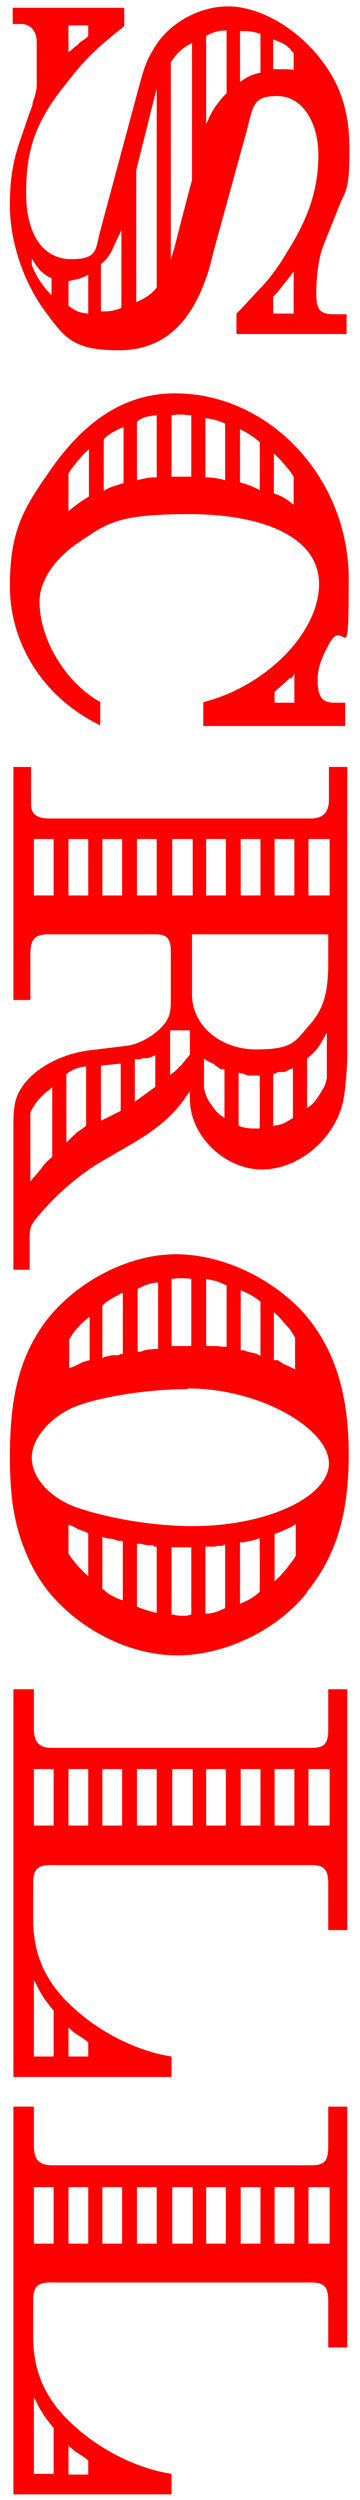
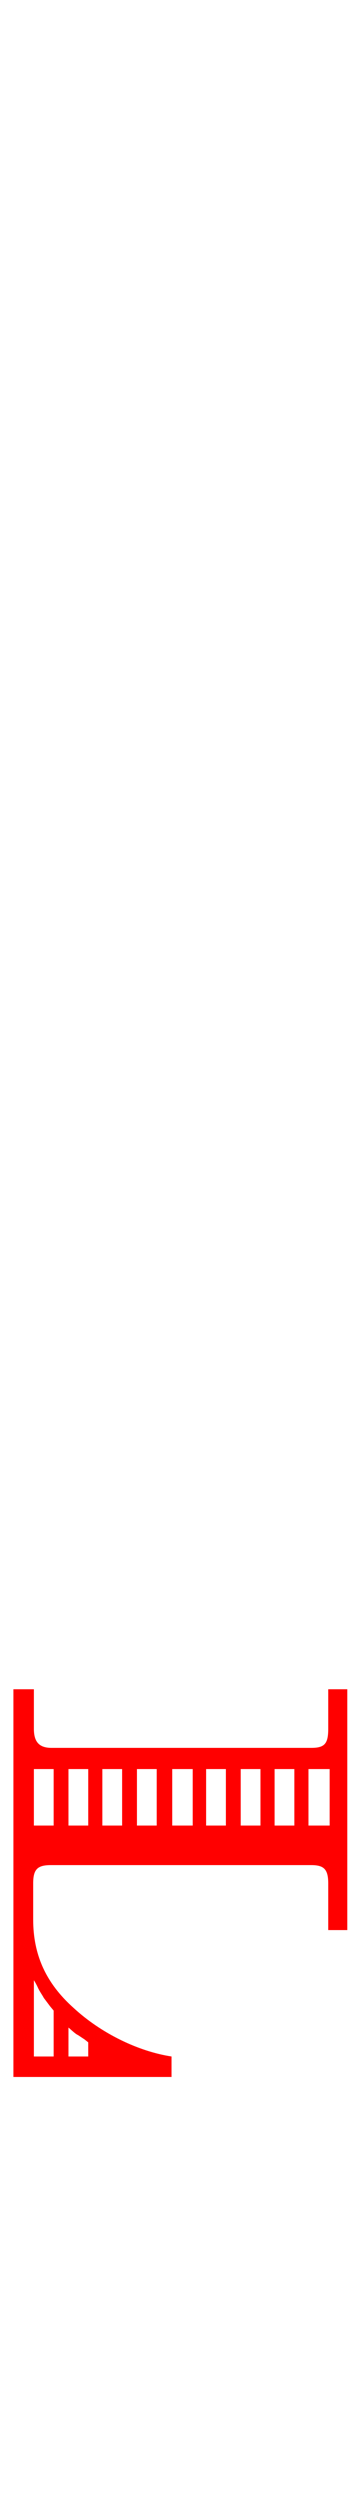
<svg xmlns="http://www.w3.org/2000/svg" id="_レイヤー_1" data-name="レイヤー 1" version="1.1" viewBox="0 0 51 354">
  <defs>
    <style>
      .cls-1 {
        fill: red;
        stroke-width: 0px;
      }
    </style>
  </defs>
-   <path class="cls-1" d="M33.5,44.4l.7-.7,2.5-2.7c1.3-1.3,2.6-3,3.9-5.2,3.3-5.2,4.5-9.3,4.5-13.9s-2.3-8.3-5.8-8.3-3.4,1.3-4.4,5.1l-4.7,17.1-.3,1.3c-2.3,8.4-6.5,12.5-13.1,12.5s-7.7-1.9-10.4-5.5c-3.1-4.2-5-9.9-5-15s.8-7.4,2.1-11.1c.6-1.9,1.1-3,1.1-3.2,0-.3.2-.7.4-1.4.1-.5.2-.9.2-1.1v-6.4c0-1.5-.9-2.5-2.2-2.5h-1.2V1.1h15.8v2.6c-4,3.2-5.4,4.5-8.2,8.1-4.3,5.3-5.7,9.3-5.7,15.5s2.6,9.4,6.4,9.4,3.4-1.4,4.1-4l5.4-20.1c.9-3.3,1.1-3.9,2.3-5.9,2.1-3.5,6.4-5.8,10.4-5.8s8.9,2.5,12.5,6.7c3.3,3.9,4.7,7.9,4.7,13.5s-.4,5.6-1.3,7.7l-2.4,6c-.6,1.5-1,4.2-1,6.7s.6,3,2.6,3h1.7v2.8h-15.6v-2.8ZM4.5,37.5c.6,1.6,1.5,3,2.8,4.3v-2.4c-1.3-.6-1.9-1.3-2.8-2.8v.9ZM9.7,7.4c.3-.2.5-.4.6-.5.5-.4.9-.7.9-.8l1-.7.3-.3v-1.5h-2.8v3.8ZM9.7,43.3c1.1.8,1.6,1,2.8,1.1v-5.5c-.9.5-1.3.6-2.8.9v3.5ZM15.9,35.4c-.6,1.1-.8,1.3-1.6,2v6.7h.4c.8,0,1.5-.1,2.5-.5v-11c-.6,1.3-.9,1.8-1.3,2.8ZM19.3,42.8c1.5-.7,2.2-1.2,2.9-2.1V12.5l-2.9,11.6v18.6ZM24.2,36.8l.5-1.7,1.1-4.3,1.1-4.2.3-1.1V6.1c-1.3.6-2.1,1.4-3,2.7v28ZM29.2,17.6c.5-1.1.7-1.6,1.3-2.5.6-.8.8-1.1,1.6-1.9V4.3c-1.1,0-2.1.3-2.9.8v12.5ZM34,4.3v7.3c1.3-.9,1.9-1.1,2.9-1.3v-5.5c-.9-.3-1.6-.4-2.4-.4h-.5ZM41.2,7c-.9-.8-1.1-.9-2.5-1.4v4.2c.3,0,.5,0,.6,0,.6,0,.9,0,1,0,.3,0,.5,0,1.3.1v-2.4l-.4-.4ZM41.6,38.4c-.6.9-.8,1.1-1.6,2.1-.6.8-.8,1-1.3,1.5v2.4h2.9v-6Z" />
-   <path class="cls-1" d="M28.9,99.4c8.9-2.3,16.3-9.9,16.3-16.7s-8.2-9.9-18.4-9.9-11.6,1.3-15.5,3.9c-3.5,2.3-5.7,5.5-5.7,8.5,0,5.3,3.7,11.5,8.6,14.2v3.3c-7.9-3.8-12.8-11.4-12.8-19.7s2.2-11.4,6.2-17.1c5-6.9,10.6-10.2,17.2-10.2,13.4,0,24.6,12,24.6,26.3s-.5,4.7-2.9,9.4c-1.1,2.1-1.5,3.3-1.5,4.9,0,2.3.6,3.2,2.3,3.2h1.6v3.3h-20.1v-3.3ZM12.6,63.6c-.8.7-.9.9-1.7,1.8-.6.8-.8.9-1.2,1.7v5.3c.9-.8,1.9-1.5,2.9-2.1v-6.7ZM17.5,60.5c-.6.2-.8.3-1.5.7-.5.3-.8.5-.9.6,0,0-.2.2-.4.4v7.3c1-.6,1.3-.6,2.8-1.1v-7.9ZM21.8,67.6c.1,0,.3,0,.4,0v-8.8c-1.4.1-2.2.4-2.8.9v8.3c.8-.2,1.8-.4,2.4-.4ZM24.8,67.5c.4,0,.7,0,.9,0s.4,0,.8,0h.6v-8.7c-.6,0-.8-.1-1.3-.1-.7,0-.9,0-1.5.1v8.7h.5ZM31.9,60c-1-.5-1.6-.6-2.8-.8v8.4c.9,0,1.7.1,2.8.4v-8ZM36.8,62.6c-.7-.6-1.8-1.4-2.8-1.8v7.5c1.4.4,1.8.6,2.8,1.1v-6.8ZM41.6,67.5c-.4-.6-.4-.7-1.2-1.6-.5-.6-.9-1-1-1.1l-.6-.6v5.7c.9.2,1.9.8,2.8,1.6v-3.9ZM41.1,96c-.1,0-.4.4-.9.8l-.9.8-.4.4v1.5h2.8v-4.1c-.2.4-.4.6-.5.7Z" />
-   <path class="cls-1" d="M1.9,141.6v-33h2.5v5.4c0,1.3.9,1.9,2.6,1.9h37c1.8,0,2.6-.9,2.6-2.7v-4.6h2.6v40.4c0,2.3-.3,5.6-.6,7-1.2,5.3-6.3,9.6-11.5,9.6s-10.2-4.7-10.2-10,0-.6,0-1.1c-.4.6-.7,1-.9,1.3-1.7,2.3-3.8,4.1-7.2,6.1l-4.8,2.8c-2.8,1.7-6,4.4-8.5,7.4-1.2,1.4-1.3,1.7-1.3,3.4v4.3H1.9v-20.8c0-1.2.1-2.4.3-3.1.9-3.5,5.4-6.6,10.7-7.2l4.9-.6c2.1-.2,4.6-1.8,5.7-3.4.6-.9.7-1.6.7-3.3v-6.7c0-1.8-.6-2.4-2.1-2.4H6.9c-1.9,0-2.6.6-2.6,2.8v6.5H1.9ZM6.7,154.5c-1.2,1.1-1.6,1.5-2.4,3v9.8c.3-.3.4-.6.6-.7.6-.7.9-1.1,1-1.2.4-.6.7-.9,1.5-1.6v-9.9l-.6.6ZM7.6,118.8h-2.8v8h2.8v-8ZM9.4,161.8c.2-.2.4-.4.5-.5.5-.5.9-.8.9-.9l.9-.6.5-.4v-8.4c-1.1.1-2.1.5-2.8,1.1v9.6ZM12.5,118.8h-2.8v8h2.8v-8ZM14.3,158.7l2.8-1.4v-6.7l-2.8.3v7.9ZM17.3,118.8h-2.8v8h2.8v-8ZM20.5,149.8l-.8.2h-.6v6l2.9-2.1v-4.5l-.6.3-.9.2ZM22.2,118.8h-2.8v8h2.8v-8ZM24.1,152.2c.7-.5.8-.6,1.6-1.4.7-.9.8-.9,1.2-1.5v-3.4h-2.8v6.3ZM27.3,118.8h-2.9v8h2.9v-8ZM27.2,140.8c0,4.4,4,7.8,9.1,7.8s5.5-1.1,7.4-3.3c2.1-2.3,2.8-4.6,2.8-9v-4h-19.3v8.5ZM30.4,150.7l-.9-.4-.6-.4v4.2c.3,1.1.4,1.5,1.1,2.4.6.9.9,1.2,1.8,1.8v-6.9h-.6c0-.1-.8-.6-.8-.6ZM32,118.8h-2.8v8h2.8v-8ZM36.8,159.7v-7.4h-.6c-.4,0-.6,0-.9,0q-.3,0-.9-.3c0,0-.3,0-.6-.1v7.5c.6.3,1.5.4,2.3.4h.6ZM36.9,118.8h-2.8v8h2.8v-8ZM41.6,151.2l-.5.2-.8.4h-1c0,.1-.6.3-.6.3v7.3c1.1-.1,1.6-.3,2.8-1.1v-7.2ZM41.7,118.8h-2.8v8h2.8v-8ZM45.2,155.1c.6-1,.9-1.3,1.1-2.5v-6.4c-1.1,2.1-1.5,2.6-2.8,3.7v7c.9-.6,1.1-.9,1.7-1.8ZM46.7,118.8h-3v8h3v-8Z" />
-   <path class="cls-1" d="M43.5,225.5c-4.3,5.4-11.7,8.9-18.4,8.9s-13.8-3.6-18.2-9c-1.3-1.6-2.4-3.5-3.3-5.7-1.6-3.9-2.2-7.7-2.2-13.5,0-8.7,1.5-14.2,5-19,4.3-5.7,11.8-9.6,18.5-9.6s13.8,3.5,18.2,8.4c4.3,5,6.3,11.3,6.3,19.9s-1.8,14.5-6,19.6ZM26.6,196.7c-5.1,0-11.4.9-15.2,2.2-3.9,1.3-6.9,4.6-6.9,7.5s2.7,6,7.1,7.3c4.7,1.5,10.7,2.4,15.7,2.4,10.4,0,19.3-4.1,19.3-8.9s-9.6-10.6-20-10.6ZM12.6,186.5c-1.3,1.1-2.1,1.9-2.8,3.2v4c.5-.1.6-.2,1.3-.5.7-.4.9-.4,1.6-.6v-6.1ZM11,216.5c-.6-.4-.8-.4-1.3-.6v4.1c.8,1.2,1.5,2,2.8,3.2v-6.1c-.7-.3-.9-.4-1.6-.6ZM17.4,183.1c-.2,0-.4.1-.5.2-.4.2-.8.4-1.1.6,0,0-.4.2-.9.6,0,0-.2.2-.4.4v7.4c.2-.1.4-.2.5-.2.1,0,.4-.1.9-.2h.9c0-.1.6-.2.6-.2v-8.5ZM15.9,217.9c-.4,0-.7-.1-.9-.1,0,0-.3-.1-.5-.2v7.4c.2.1.4.2.4.3.5.4.8.6.9.6.4.2.6.4,1.6.7v-8.4h-.6c0,0-.9-.3-.9-.3ZM22.3,181.6c-1.1.1-1.6.3-2.8.9v8.9h.5c0-.1.9-.3.9-.3,0,0,.4,0,1-.1.1,0,.3,0,.5,0v-9.3ZM21.8,218.8c-.6,0-.9,0-1,0l-.9-.2h-.5c0,0,0,8.9,0,8.9,1.2.5,1.7.6,2.8.9v-9.4c-.2,0-.4,0-.5,0ZM24.4,190.6c.2,0,.4,0,.5,0h1.6c.1,0,.4,0,.6,0v-9.5c-.6-.1-.7-.1-1.3-.1s-.9,0-1.5.1v9.5ZM26.5,219.1c-.4,0-.7,0-.9,0s-.4,0-.8,0c-.1,0-.3,0-.5,0v9.5c.6.1.9.2,1.5.2s.7,0,1.3-.2v-9.5c-.3,0-.5,0-.6,0ZM32,182c-.9-.5-1.7-.7-2.8-.9v9.5h1.5c0,0,.9.1.9.1h.5c0,.1,0-8.8,0-8.8ZM30.6,219h-.9c0,0-.6,0-.6,0v9.5c1.1,0,2-.4,2.8-.8v-9l-.5.2h-.9ZM36.9,184.3c-.9-.7-1.6-1.1-2.8-1.6v8.5h.5c0,.1.9.3.9.3.6.1.9.2,1.4.5v-7.7ZM34.5,218.4h-.5v8.7c1.2-.5,1.9-.9,2.8-1.7v-7.6c-.6.2-.8.3-1.4.4l-.9.2ZM41.8,189.4c-.5-.8-.6-1.1-1.3-1.8-.6-.7-.9-1.1-1.7-1.8v6.8h.6c0,.1.9.6.9.6l.9.4.6.3v-4.4ZM40.4,216.6l-.9.4-.6.2v6.7c.9-.8,1.1-1.1,1.7-1.8.6-.8.8-1,1.3-1.8v-4.5l-.6.4-.9.4Z" />
  <path class="cls-1" d="M46.5,266.7c0-2-.6-2.6-2.4-2.6H7.2c-1.9,0-2.5.6-2.5,2.6v5.1c0,5,1.8,9,5.7,12.5,4,3.7,9.3,6.2,13.9,6.9v2.9H1.9v-54.9h2.9v5.6c0,1.8.7,2.7,2.5,2.7h36.8c1.9,0,2.4-.6,2.4-2.7v-5.6h2.7v34.1h-2.7v-6.6ZM7.6,250.5h-2.8v8h2.8v-8ZM7.6,284.7l-.5-.6-.9-1.2c-.2-.4-.6-.9-.9-1.6-.1-.2-.3-.6-.5-.9v10.8h2.8v-6.5ZM12.5,289.2l-.5-.4-.9-.6c-.4-.2-.6-.4-1.4-1.1v4.1h2.8v-1.9ZM12.5,250.5h-2.8v8h2.8v-8ZM17.3,250.5h-2.8v8h2.8v-8ZM22.2,250.5h-2.8v8h2.8v-8ZM27.3,250.5h-2.9v8h2.9v-8ZM32,250.5h-2.8v8h2.8v-8ZM36.9,250.5h-2.8v8h2.8v-8ZM41.7,250.5h-2.8v8h2.8v-8ZM46.7,250.5h-3v8h3v-8Z" />
-   <path class="cls-1" d="M46.5,325.8c0-2-.6-2.6-2.4-2.6H7.2c-1.9,0-2.5.6-2.5,2.6v5.1c0,5,1.8,9,5.7,12.5,4,3.7,9.3,6.2,13.9,6.9v2.9H1.9v-54.9h2.9v5.6c0,1.8.7,2.7,2.5,2.7h36.8c1.9,0,2.4-.6,2.4-2.7v-5.6h2.7v34.1h-2.7v-6.6ZM7.6,309.7h-2.8v8h2.8v-8ZM7.6,343.8l-.5-.6-.9-1.2c-.2-.4-.6-.9-.9-1.6-.1-.2-.3-.6-.5-.9v10.8h2.8v-6.5ZM12.5,348.4l-.5-.4-.9-.6c-.4-.2-.6-.4-1.4-1.1v4.1h2.8v-1.9ZM12.5,309.7h-2.8v8h2.8v-8ZM17.3,309.7h-2.8v8h2.8v-8ZM22.2,309.7h-2.8v8h2.8v-8ZM27.3,309.7h-2.9v8h2.9v-8ZM32,309.7h-2.8v8h2.8v-8ZM36.9,309.7h-2.8v8h2.8v-8ZM41.7,309.7h-2.8v8h2.8v-8ZM46.7,309.7h-3v8h3v-8Z" />
</svg>